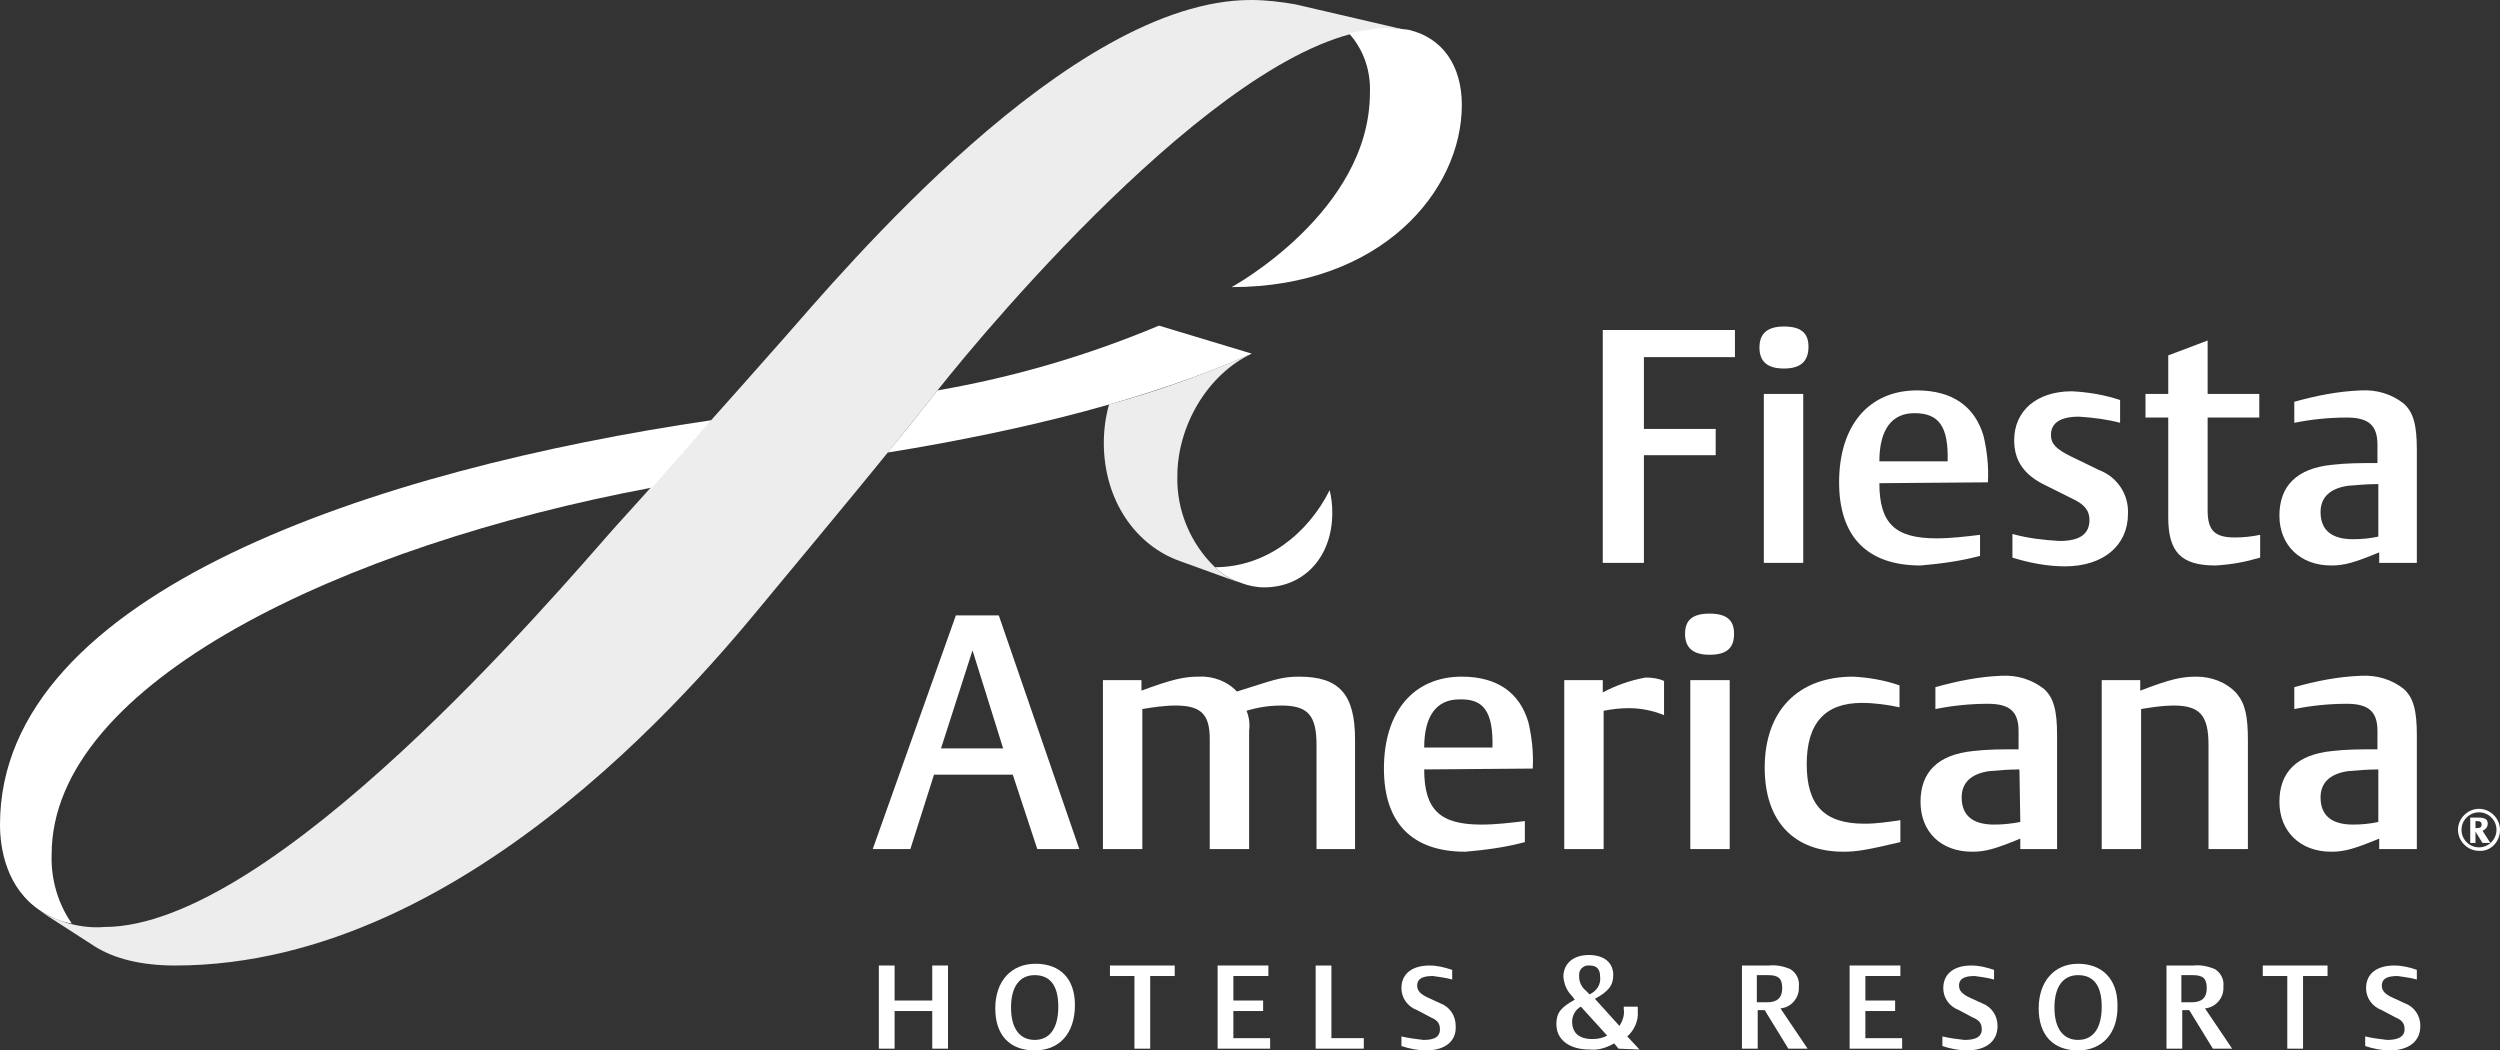
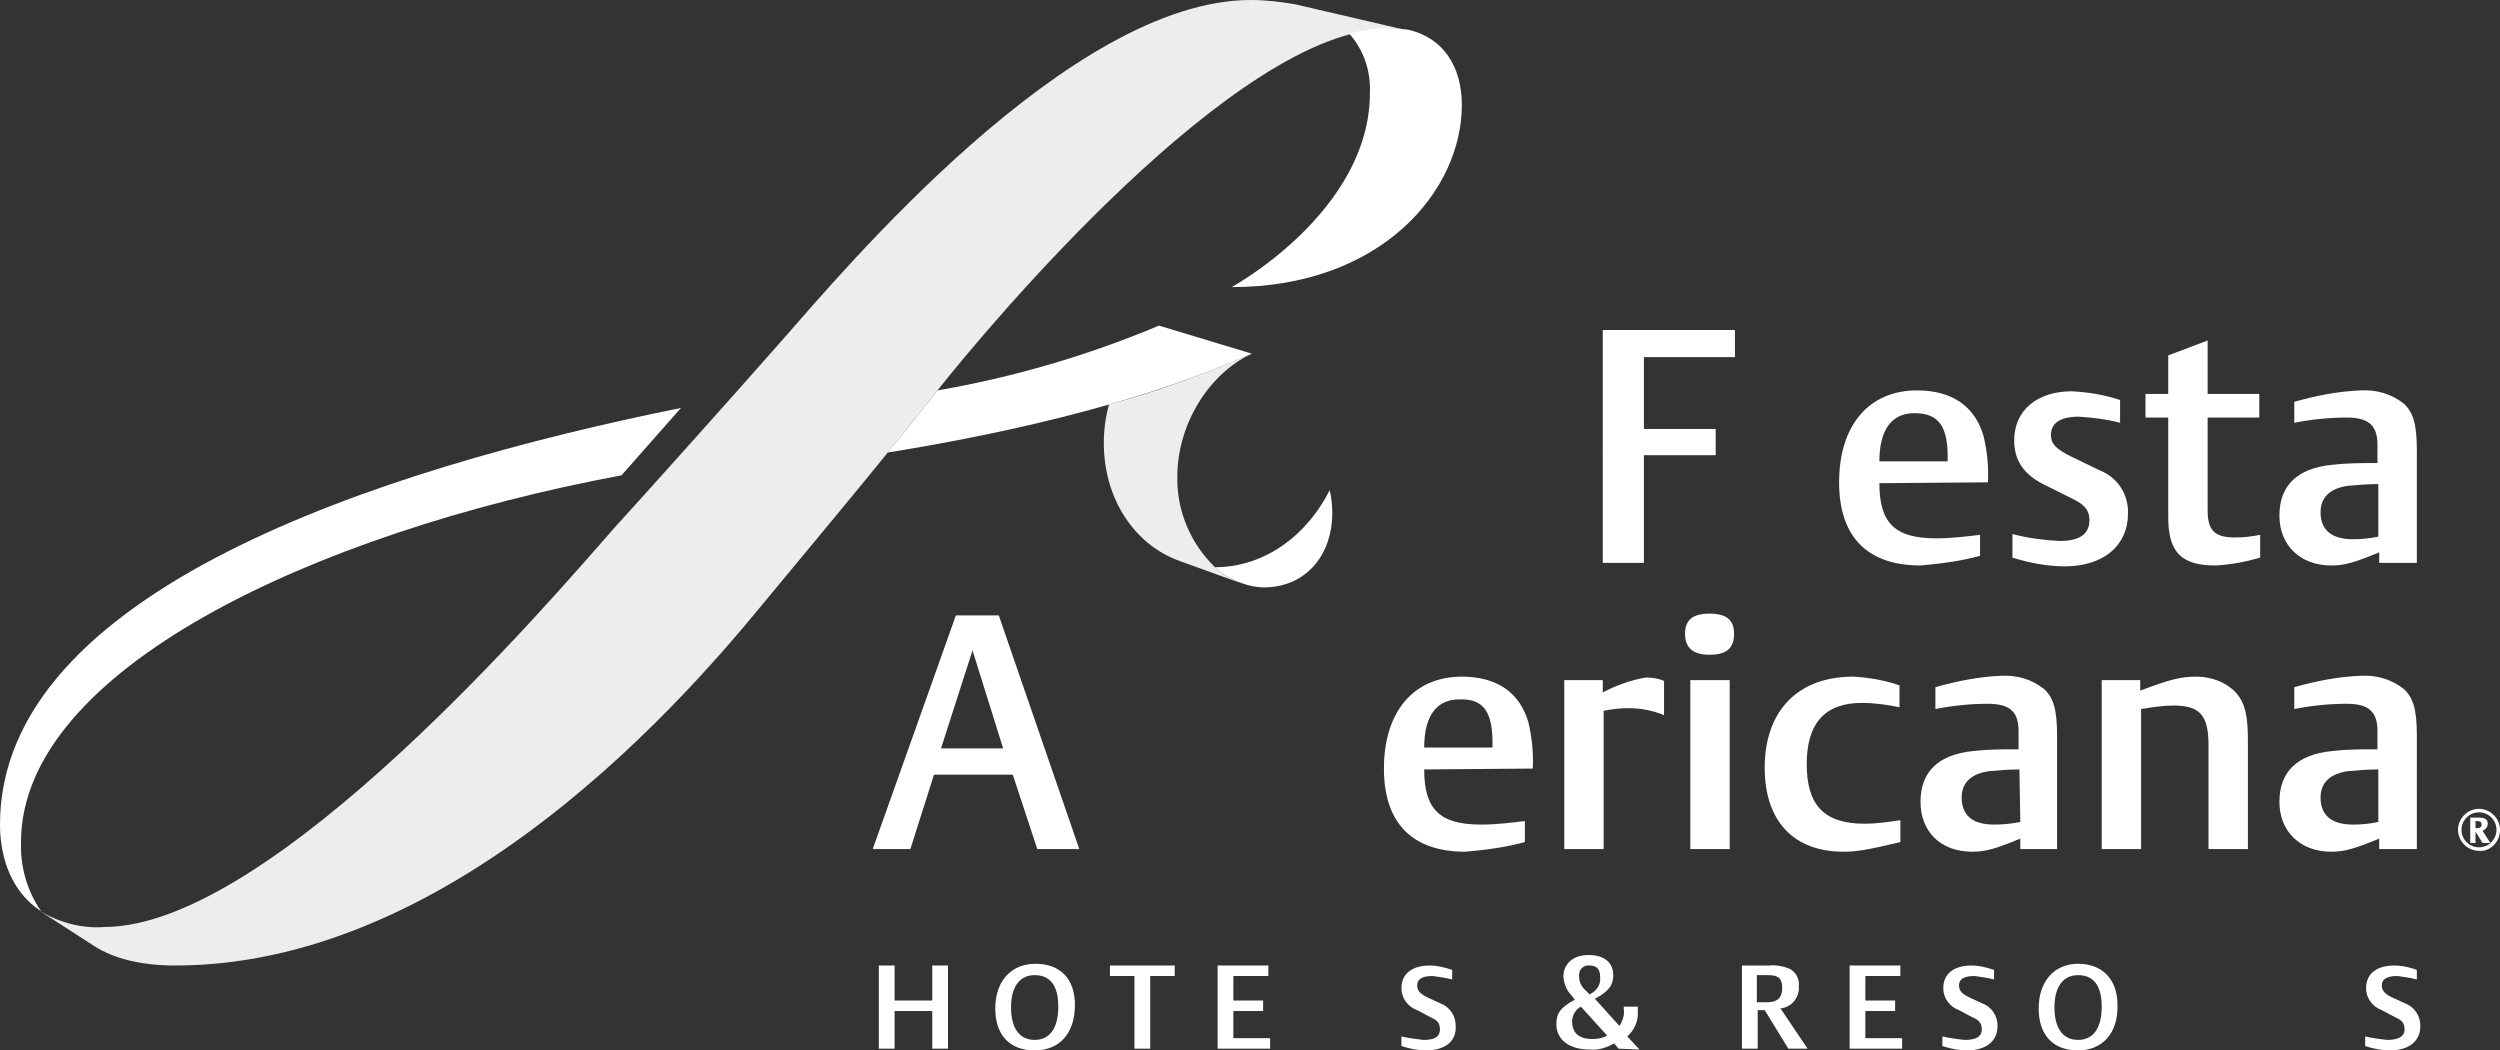
<svg xmlns="http://www.w3.org/2000/svg" version="1.1" id="Layer_1" x="0px" y="0px" viewBox="0 0 285.6 120" style="enable-background:new 0 0 285.6 120;" xml:space="preserve">
  <rect x="0" y="0" width="285.6" height="120" fill="#333333" stroke="none" />
  <style type="text/css">
	.st0{fill:#FFFFFF;}
	.st1{fill:#EDEDED;}
</style>
  <title>fiesta</title>
  <path class="st0" d="M187.8,40.8v8.2h8.2V52h-8.2v12.3h-4.7V37.7h15.1v3.1L187.8,40.8z" />
-   <path class="st0" d="M203.8,42.1c-1.9,0-2.8-0.8-2.8-2.4s0.9-2.4,2.8-2.4s2.8,0.7,2.8,2.3S205.8,42.1,203.8,42.1z M201.5,64.3V45  h4.5v19.3L201.5,64.3z" />
  <path class="st0" d="M214.7,55.2c0,4.6,1.8,6.3,6.5,6.3c1.7,0,3.3-0.2,5-0.4v2.4c-2.2,0.6-4.5,0.9-6.8,1.1c-6.1,0-9.3-3.3-9.3-9.5  c0-6.5,3.4-10.5,8.9-10.5c4,0,6.6,1.8,7.6,5.2c0.4,1.7,0.6,3.5,0.5,5.3L214.7,55.2z M218.7,47.2c-2.6,0-4,1.9-4,5.5h7.8  C222.6,48.7,221.5,47.2,218.7,47.2L218.7,47.2z" />
  <path class="st0" d="M235.9,64.7c-2,0-4.1-0.4-6-1V61c1.8,0.5,3.6,0.7,5.4,0.8c2.3,0,3.4-0.8,3.4-2.4c0-1-0.5-1.7-1.7-2.3l-3.2-1.6  c-2.6-1.2-3.7-2.9-3.7-5.2c0-3.4,2.6-5.6,6.6-5.6c1.9,0.1,3.7,0.4,5.5,1v2.6c-1.5-0.4-3.1-0.6-4.7-0.7c-2.1,0-3.2,0.7-3.2,2.1  c0,1,0.6,1.6,2.2,2.4l3.3,1.6c2.1,0.8,3.4,2.8,3.3,5C243.1,62.3,240.3,64.7,235.9,64.7z" />
  <path class="st0" d="M253.1,64.6c-3.9,0-5.4-1.5-5.4-5.5V47.7h-2.6V45h2.6v-4.4l4.5-1.7V45h5.9v2.7h-5.9v10.6c0,2.3,0.8,3.1,3.1,3.1  c1,0,1.9-0.1,2.9-0.3v2.6C256.5,64.2,254.9,64.5,253.1,64.6z" />
  <path class="st0" d="M271.8,64.3v-1.2c-2.9,1.2-4,1.5-5.5,1.5c-3.5,0-5.9-2.3-5.9-5.7s2-5.4,6-5.8c1.7-0.2,3.2-0.2,5.2-0.2v-2.1  c0-2.2-1-3.1-3.5-3.1c-2,0-4,0.2-6,0.6v-2.4c2.5-0.7,5-1.2,7.6-1.3c1.8-0.1,3.5,0.4,4.9,1.5c1.1,1,1.5,2.4,1.5,5.3v12.9H271.8z   M271.7,55.3c-1.2,0-2.4,0.1-3.5,0.2c-2,0.3-3.1,1.3-3.1,3c0,2,1.2,3.1,3.7,3.1c1,0,2-0.1,2.9-0.3L271.7,55.3z" />
  <path class="st0" d="M118.5,97l-2.8-8.5h-9L104,97h-4.3l9.5-26.7h4.9l9.2,26.7H118.5z M111.1,74.3l-3.6,11.2h7.1L111.1,74.3z" />
  <path class="st0" d="M162.7,87.9c0,4.6,1.8,6.3,6.5,6.3c1.7,0,3.3-0.2,5-0.4v2.4c-2.2,0.6-4.5,0.9-6.8,1.1c-6.1,0-9.3-3.3-9.3-9.5  c0-6.5,3.4-10.5,8.9-10.5c4,0,6.6,1.8,7.6,5.2c0.4,1.7,0.6,3.5,0.5,5.3L162.7,87.9z M166.7,79.9c-2.6,0-4,1.9-4,5.5h7.8  C170.6,81.3,169.5,79.8,166.7,79.9L166.7,79.9z" />
  <path class="st0" d="M186.1,80.9c-1,0-1.9,0.1-2.9,0.3V97h-4.5V77.7h4.4v1.4c1.5-0.8,3.2-1.4,4.9-1.7c0.7,0,1.5,0.1,2.1,0.4v3.9  C188.9,81.2,187.5,80.9,186.1,80.9z" />
  <path class="st0" d="M195.3,74.8c-1.9,0-2.8-0.8-2.8-2.4s0.9-2.3,2.8-2.3s2.8,0.7,2.8,2.3S197.3,74.8,195.3,74.8z M193.1,97V77.7  h4.5V97H193.1z" />
  <path class="st0" d="M210.6,97.3c-5.7,0-9-3.5-9-9.6c0-6.5,3.8-10.4,10.1-10.4c1.8,0.1,3.6,0.4,5.3,1v2.5c-1.4-0.3-2.9-0.5-4.3-0.5  c-4.2,0-6.3,2.3-6.3,7s2,6.8,6.6,6.8c1.4,0,2.7-0.2,4.1-0.4v2.5C213.3,97.1,212.1,97.3,210.6,97.3z" />
  <path class="st0" d="M230.8,97v-1.2c-2.9,1.2-4,1.5-5.5,1.5c-3.6,0-5.9-2.3-5.9-5.7s2-5.4,6-5.8c1.7-0.2,3.2-0.2,5.2-0.2v-2.1  c0-2.2-1-3.1-3.5-3.1c-2,0-4,0.2-6,0.6v-2.5c2.5-0.7,5-1.2,7.5-1.3c1.8-0.1,3.5,0.4,4.9,1.5c1.1,1,1.5,2.4,1.5,5.3V97H230.8z   M230.7,87.9c-1.2,0-2.4,0.1-3.5,0.2c-2,0.3-3.1,1.3-3.1,3c0,2,1.2,3.1,3.7,3.1c1,0,2-0.1,3-0.3L230.7,87.9z" />
  <path class="st0" d="M252.3,97V85.1c0-3.4-1-4.5-4-4.5c-1.2,0-2.5,0.2-3.7,0.4v16h-4.5V77.7h4.4v1.2c3.4-1.3,4.7-1.6,6.4-1.6  c1.7,0,3.4,0.6,4.6,1.9c1,1.2,1.3,2.6,1.3,5.4V97H252.3z" />
  <path class="st0" d="M271.8,97v-1.2c-2.9,1.2-4,1.5-5.5,1.5c-3.5,0-5.9-2.3-5.9-5.7s2-5.4,6-5.8c1.7-0.2,3.2-0.2,5.2-0.2v-2.1  c0-2.2-1-3.1-3.5-3.1c-2,0-4,0.2-6,0.6v-2.5c2.5-0.7,5-1.2,7.6-1.3c1.8-0.1,3.5,0.4,4.9,1.5c1.1,1,1.5,2.4,1.5,5.3V97H271.8z   M271.7,87.9c-1.2,0-2.4,0.1-3.5,0.2c-2,0.3-3.1,1.3-3.1,3c0,2,1.2,3.1,3.7,3.1c1,0,2-0.1,2.9-0.3L271.7,87.9z" />
  <path class="st0" d="M283.2,97.2c-1.3,0-2.4-1.1-2.4-2.4c0-1.3,1.1-2.4,2.4-2.4c1.3,0,2.4,1.1,2.4,2.4  C285.6,96.2,284.5,97.3,283.2,97.2C283.2,97.3,283.2,97.3,283.2,97.2z M283.2,92.8c-1.1,0-2,0.9-2,2s0.9,2,2,2s2-0.9,2-2  C285.2,93.7,284.3,92.8,283.2,92.8L283.2,92.8z M283.6,96.3l-0.8-1.3l0,0v1.3h-0.6v-2.9h0.9c0.8,0,1.1,0.2,1.1,0.7  c0,0.4-0.3,0.7-0.6,0.8l0.9,1.4H283.6z M283,93.8h-0.2v0.8h0.2c0.3,0,0.5-0.1,0.5-0.4S283.3,93.8,283,93.8L283,93.8z" />
-   <path class="st0" d="M150.4,97V85.1c0-3.4-1-4.5-4-4.5c-1.4,0-2.7,0.2-4,0.6c0.3,0.7,0.4,1.5,0.3,2.3V97h-4.5V84.4  c0-2.8-1-3.8-3.9-3.8c-1.3,0-2.6,0.2-3.8,0.4v16h-4.5V77.7h4.4v1.2c3.5-1.3,4.9-1.6,6.5-1.6c1.6-0.1,3.3,0.5,4.4,1.7  c3.9-1.2,4.9-1.7,7.1-1.7c4.6,0,6.4,2,6.4,7.2V97H150.4z" />
  <path class="st0" d="M106.5,119.8v-4.3h-4.3v4.3h-1.8v-9.5h1.8v4h4.3v-4h1.8v9.5L106.5,119.8z" />
  <path class="st0" d="M118.2,120c-2.8,0-4.5-1.7-4.5-4.8s1.8-5.1,4.6-5.1s4.5,1.7,4.5,4.7C122.8,118.1,121,120,118.2,120z   M118.2,111.4c-1.7,0-2.7,1.3-2.7,3.7s1,3.7,2.7,3.7s2.7-1.3,2.7-3.8S119.9,111.4,118.2,111.4L118.2,111.4z" />
  <path class="st0" d="M131.4,111.5v8.3h-1.8v-8.3h-2.8v-1.2h7.4v1.2H131.4z" />
  <path class="st0" d="M139.1,119.8v-9.5h5.8v1.2h-4v2.8h3.4v1.2h-3.4v3.1h4.2v1.2H139.1z" />
-   <path class="st0" d="M150.3,119.8v-9.5h1.8v8.3h3.7v1.2L150.3,119.8z" />
  <path class="st0" d="M162.9,120c-0.9,0-1.9-0.2-2.8-0.5v-1.1c0.8,0.2,1.7,0.3,2.5,0.4c0.8,0,1.9-0.1,1.9-1.2c0-0.8-0.4-1.1-1.1-1.4  l-1.5-0.8c-1.1-0.4-1.8-1.4-1.8-2.5c0-1.8,1.4-2.6,3.2-2.6c0.9,0,1.7,0.2,2.6,0.5v1.1c-0.7-0.2-1.5-0.3-2.2-0.4  c-1,0-1.8,0.2-1.8,1.1c0,0.6,0.4,1,1.3,1.4l1.3,0.6c1.1,0.4,1.8,1.4,1.8,2.6C166.4,119.1,164.9,120,162.9,120z" />
  <path class="st0" d="M184.9,119.8l-0.5-0.6c-0.9,0.5-1.8,0.8-2.8,0.7c-2.3,0-3.8-1.1-3.8-2.9c0-1.3,0.5-1.9,2.1-2.8l-0.3-0.4  c-0.6-0.6-0.9-1.3-1-2.2c0-1.5,1.1-2.5,2.9-2.5s2.8,0.9,2.8,2.3c0,1.2-0.6,1.9-2.1,2.7l2.8,3.1c0.4-0.6,0.6-1.3,0.5-1.9V115h1.6  c0,0.1,0,0,0,0.5c0.1,1.1-0.4,2.2-1.2,2.9l1.4,1.5L184.9,119.8z M180.6,115c-0.6,0.3-1,1-1,1.7c0,1.3,0.8,2,2.3,2  c0.6,0,1.2-0.1,1.7-0.4L180.6,115z M181.6,110.3c-0.6-0.1-1.2,0.4-1.2,1c0,0.1,0,0.2,0,0.3c0,0.6,0.3,1.2,0.8,1.6l0.4,0.4  c0.8-0.4,1.3-1.1,1.2-2C182.8,110.7,182.4,110.3,181.6,110.3L181.6,110.3z" />
  <path class="st0" d="M204.3,119.8l-2.7-4.4h-0.8v4.4H199v-9.5h3.1c0.8-0.1,1.7,0.1,2.4,0.4c0.7,0.4,1.1,1.2,1,2  c0.1,1.3-0.9,2.4-2.1,2.5l3.1,4.6L204.3,119.8z M202,111.4h-1.3v3.1h1.2c1.1,0,1.7-0.5,1.7-1.6S203.2,111.4,202,111.4L202,111.4z" />
  <path class="st0" d="M211.3,119.8v-9.5h5.8v1.2h-4v2.8h3.4v1.2h-3.4v3.1h4.2v1.2H211.3z" />
  <path class="st0" d="M224.7,120c-0.9,0-1.9-0.2-2.8-0.5v-1.1c0.8,0.2,1.7,0.3,2.5,0.4c0.8,0,2-0.1,2-1.2c0-0.8-0.4-1.1-1.1-1.4  l-1.5-0.8c-1.1-0.4-1.8-1.4-1.8-2.5c0-1.8,1.4-2.6,3.2-2.6c0.9,0,1.7,0.2,2.6,0.5v1.1c-0.7-0.2-1.5-0.3-2.2-0.4  c-1,0-1.8,0.2-1.8,1.1c0,0.6,0.4,1,1.3,1.4l1.3,0.6c1.1,0.4,1.8,1.4,1.8,2.6C228.2,119.1,226.7,120,224.7,120z" />
  <path class="st0" d="M237.4,120c-2.8,0-4.5-1.7-4.5-4.8s1.8-5.1,4.5-5.1s4.5,1.7,4.5,4.7C242,118.1,240.1,120,237.4,120z   M237.4,111.4c-1.7,0-2.7,1.3-2.7,3.7s1,3.7,2.7,3.7s2.7-1.3,2.7-3.8S239.1,111.4,237.4,111.4L237.4,111.4z" />
-   <path class="st0" d="M252.8,119.8l-2.7-4.4h-0.8v4.4h-1.8v-9.5h3.1c0.8-0.1,1.7,0.1,2.4,0.4c0.7,0.4,1.1,1.2,1,2  c0.1,1.3-0.9,2.4-2.1,2.5l3.1,4.6L252.8,119.8z M250.5,111.4h-1.3v3.1h1.2c1.1,0,1.7-0.5,1.7-1.6S251.7,111.4,250.5,111.4z" />
-   <path class="st0" d="M263.1,111.5v8.3h-1.8v-8.3h-2.8v-1.2h7.4v1.2H263.1z" />
  <path class="st0" d="M273,120c-0.9,0-1.9-0.2-2.8-0.5v-1.1c0.8,0.2,1.7,0.3,2.5,0.4c0.7,0,2-0.1,2-1.2c0-0.8-0.4-1.1-1.1-1.4  l-1.5-0.8c-1.1-0.4-1.8-1.4-1.8-2.5c0-1.8,1.4-2.6,3.2-2.6c0.9,0,1.8,0.2,2.6,0.5v1.1c-0.7-0.2-1.5-0.3-2.2-0.4  c-1,0-1.8,0.2-1.8,1.1c0,0.6,0.4,1,1.3,1.4l1.3,0.6c1.1,0.4,1.8,1.4,1.8,2.6C276.5,119.1,275,120,273,120z" />
  <path class="st1" d="M141.7,66.6c-1.1-0.4-2.1-1-2.9-1.8c-2.8-2.7-4.4-6.5-4.3-10.4c0-5.7,3.4-11.6,8.5-14  c-5.3,2.3-10.7,4.3-16.3,5.8c-0.4,1.4-0.6,2.9-0.6,4.4c0,6.5,3.6,11.7,8.7,13.5L141.7,66.6z" />
  <path class="st1" d="M10.8,108.1l-6.2-4c2.2,1.3,4.8,2,7.3,1.8c19.3,0,51.5-37.9,58.2-45.5C75,55,82.8,46.3,89.5,38.7  S122.2,0,142.9,0c1.7,0,3.4,0.2,5.1,0.5l12.9,3c-0.8-0.2-1.6-0.3-2.4-0.2c-17.1,0-45.4,33.7-51.4,41.3c-6.3,8-12.5,15.4-18.8,23  c-6.3,7.6-34.1,42.7-68.3,42.7C16.1,110.3,13,109.5,10.8,108.1z" />
  <path class="st0" d="M107.1,44.6c-1.9,2.4-3.8,4.8-5.7,7.1c16.1-2.6,30.4-6.3,41.6-11.3l-10.6-3.2C124.3,40.6,115.8,43.1,107.1,44.6  z" />
  <path class="st0" d="M138.8,64.8c5.8,0,10.6-3.8,13.1-8.8c0.2,0.8,0.3,1.7,0.3,2.6c0,4.9-3.1,8.5-7.8,8.5c-0.9,0-1.8-0.2-2.6-0.5  C140.6,66.2,139.6,65.6,138.8,64.8z" />
  <path class="st0" d="M158.5,3.2c0.8,0,1.6,0.1,2.4,0.2c3.9,0.9,6.1,4.1,6.1,8.6c0,9.8-9.2,20.8-26.3,20.8c0,0,15.8-8.6,15.8-22.2  c0.1-2.5-0.7-4.9-2.4-6.8C155.6,3.5,157.1,3.2,158.5,3.2z" />
-   <path class="st0" d="M4.7,104.1c1.1,0.7,2.2,1.2,3.5,1.4c-1.6-2.3-2.4-5.1-2.3-7.9c0-19.6,33.3-35.3,68.6-41.9l6.8-7.7  C43.2,53.6,0,67.6,0,94.2C0,96.9,0.7,101.5,4.7,104.1z" />
+   <path class="st0" d="M4.7,104.1c-1.6-2.3-2.4-5.1-2.3-7.9c0-19.6,33.3-35.3,68.6-41.9l6.8-7.7  C43.2,53.6,0,67.6,0,94.2C0,96.9,0.7,101.5,4.7,104.1z" />
</svg>